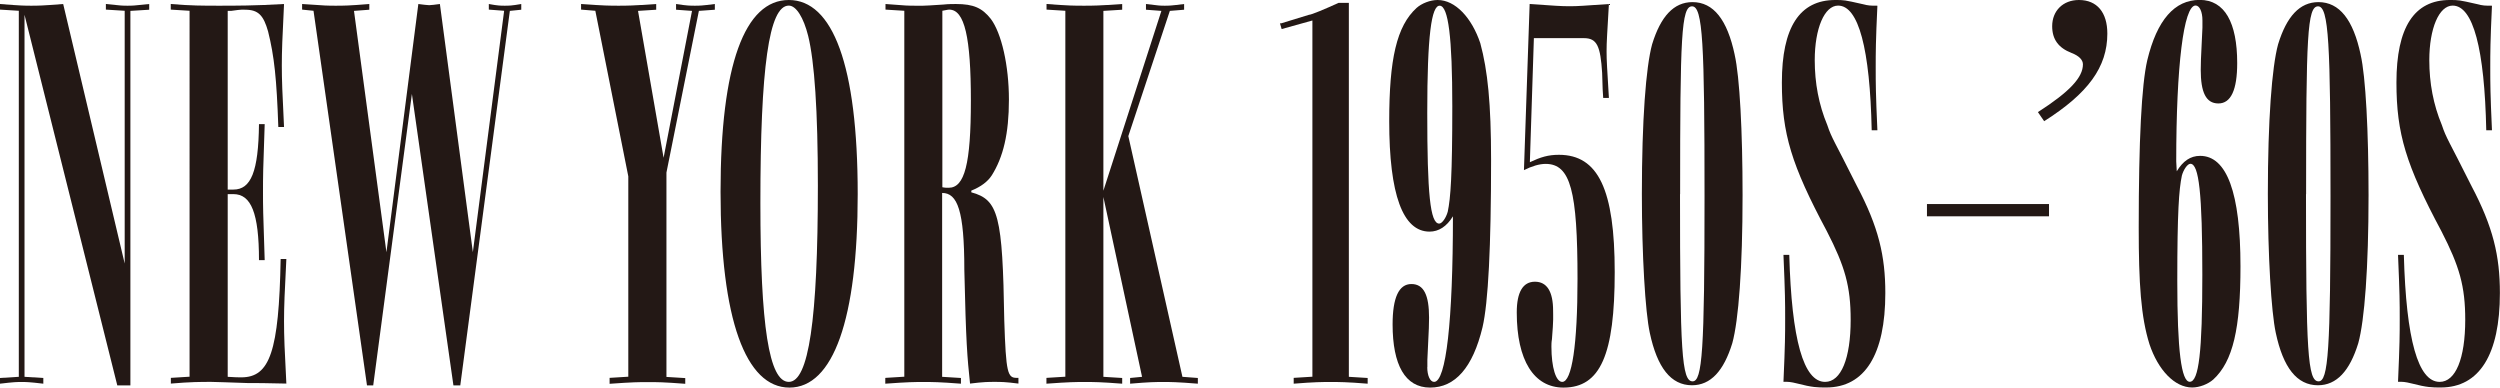
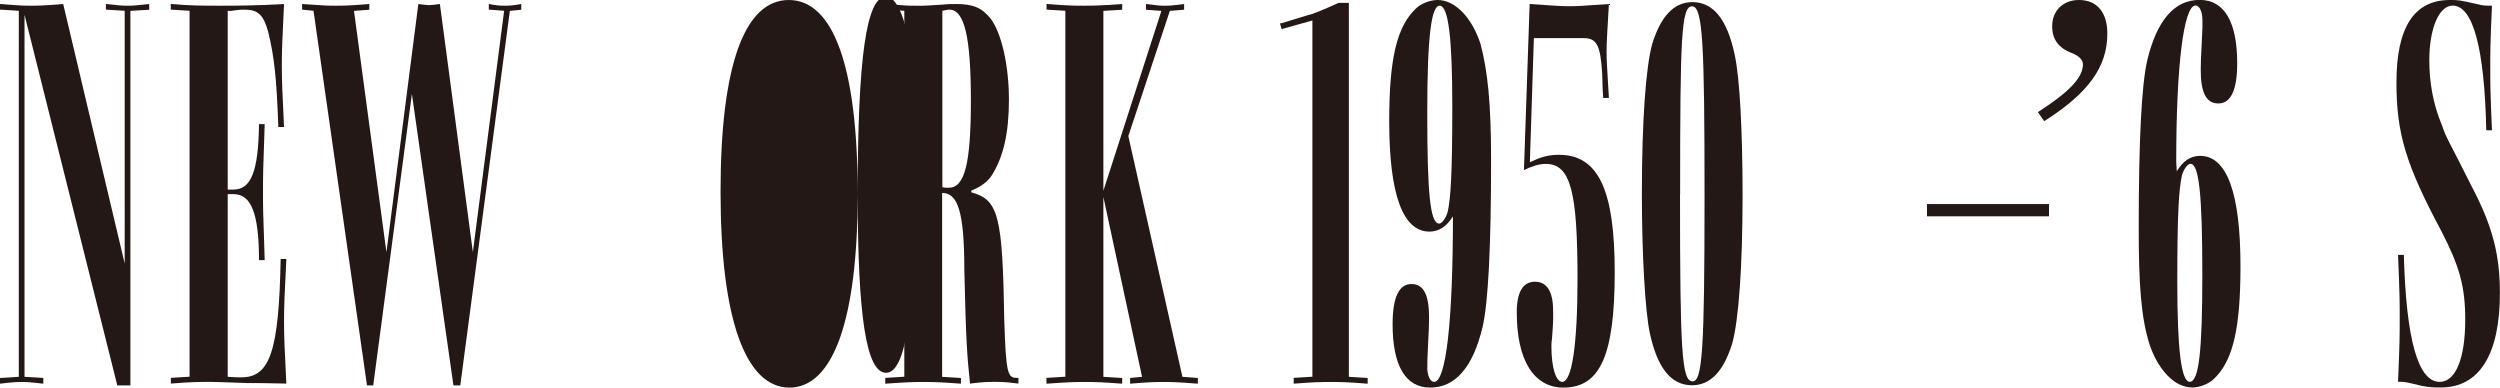
<svg xmlns="http://www.w3.org/2000/svg" id="_レイヤー_2" viewBox="0 0 236.59 36.68">
  <defs>
    <style>.cls-1{fill:#231815;}</style>
  </defs>
  <g id="_スミ文字移動">
    <path class="cls-1" d="m2.32,1.4v34.26l1.78.11v.54c-1.35-.16-1.62-.16-2.05-.16-.48,0-.7,0-2.05.16v-.54l1.78-.11V1.02l-1.78-.11V.38c1.99.16,2.37.16,2.96.16s1.02,0,3.02-.16l5.82,24.56V1.02l-1.78-.11V.38c1.45.16,1.62.16,2.05.16s.59,0,2.05-.16v.54l-1.78.11v35.44h-1.24L2.32,1.4Z" />
    <path class="cls-1" d="m16.16,35.76l1.78-.11V1.02l-1.78-.11V.38c1.88.16,3.07.16,4.58.16s3.39,0,6.14-.16c-.16,3.23-.21,4.47-.21,5.82s.05,2.58.21,5.82h-.54c-.16-4.58-.38-6.68-.97-9.05-.43-1.51-.92-2.05-2.15-2.05-.22,0-.27-.05-1.35.11h-.32v16.91h.54c1.67,0,2.37-1.72,2.42-6.19h.54c-.16,4.42-.16,4.96-.16,6.41s0,1.72.16,6.46h-.54c0-4.47-.75-6.25-2.42-6.25h-.54v17.29c.81.05.92.05,1.29.05,2.69,0,3.56-2.42,3.72-11.2h.54c-.16,3.18-.22,4.42-.22,5.87s.05,2.69.22,5.92c-1.67-.05-3.18-.05-3.66-.05-1.78-.05-2.85-.11-3.45-.11-1.02,0-1.94,0-3.82.16v-.54Z" />
    <path class="cls-1" d="m29.67,1.02l-1.08-.11V.38c2.21.16,2.48.16,3.18.16s1.24,0,3.18-.16v.54l-1.45.11,3.07,22.84L39.59.38c.43.05.81.11,1.02.11s.54-.05,1.02-.11l3.12,23.48,2.96-22.84-1.45-.11V.38c.86.16,1.13.16,1.51.16s.65,0,1.56-.16v.54l-1.08.11-4.69,35.44h-.65l-3.93-27.58-3.66,27.58h-.59L29.67,1.02Z" />
-     <path class="cls-1" d="m57.68,35.76l1.78-.11v-18.96l-3.12-15.67-1.35-.11V.38c2.21.16,2.75.16,3.55.16s1.24,0,3.56-.16v.54l-1.72.11,2.42,13.9,2.69-13.9-1.51-.11V.38c1.02.16,1.35.16,1.78.16s.65,0,1.89-.16v.54l-1.51.11-3.07,15.3v19.34l1.78.11v.54c-2.1-.16-2.64-.16-3.55-.16-.81,0-1.4,0-3.61.16v-.54Z" />
-     <path class="cls-1" d="m81.17,18.37c0,11.85-2.32,18.31-6.46,18.31s-6.52-6.46-6.52-18.53S70.5,0,74.65,0s6.52,6.14,6.52,18.37Zm-9.21.86c0,11.58.81,16.91,2.69,16.91s2.75-5.87,2.75-18.58c0-7.11-.32-11.74-.92-14.17-.43-1.72-1.13-2.86-1.83-2.86-1.89,0-2.69,5.92-2.69,18.69Z" />
+     <path class="cls-1" d="m81.17,18.37c0,11.85-2.32,18.31-6.46,18.31s-6.52-6.46-6.52-18.53S70.5,0,74.65,0s6.52,6.14,6.52,18.37Zc0,11.58.81,16.91,2.69,16.91s2.75-5.87,2.75-18.58c0-7.11-.32-11.74-.92-14.17-.43-1.72-1.13-2.86-1.83-2.86-1.89,0-2.69,5.92-2.69,18.69Z" />
    <path class="cls-1" d="m83.8,35.76l1.78-.11V1.02l-1.78-.11V.38c1.99.16,2.15.16,2.85.16.43,0,.32.05,2.64-.11.43-.05.92-.05,1.18-.05,1.67,0,2.48.38,3.29,1.4,1.02,1.35,1.72,4.42,1.72,7.65s-.54,5.44-1.62,7.16c-.38.59-1.02,1.08-1.94,1.45v.16c2.58.7,2.96,2.21,3.12,12.12.16,5.01.32,5.44,1.18,5.44h.16v.54c-1.24-.16-1.67-.16-2.26-.16s-1.02,0-2.32.16c-.27-2.58-.38-3.77-.54-10.77,0-5.6-.65-7.27-2.1-7.27v17.4l1.78.11v.54c-2.1-.16-2.64-.16-3.55-.16-.86,0-1.4,0-3.61.16v-.54Zm5.39-18.04c.21.05.43.05.59.05,1.51,0,2.1-2.26,2.1-8.24s-.59-8.62-2.05-8.62c-.16,0-.27.05-.65.11v16.7Z" />
    <path class="cls-1" d="m99.04,35.76l1.78-.11V1.02l-1.78-.11V.38c2.15.16,2.59.16,3.55.16.81,0,1.35,0,3.61-.16v.54l-1.78.11v17.02l5.49-17.02-1.46-.11V.38c1.24.16,1.4.16,1.78.16s.59,0,1.83-.16v.54l-1.35.11-3.93,11.85,5.12,22.78,1.46.11v.54c-1.99-.16-2.59-.16-3.23-.16-.81,0-1.29,0-3.18.16v-.54l1.13-.11-3.66-17.02v17.02l1.78.11v.54c-2.1-.16-2.64-.16-3.56-.16-.86,0-1.4,0-3.61.16v-.54Z" />
    <path class="cls-1" d="m122.42,35.76l1.78-.11V1.94l-2.91.81-.16-.54h.11l2.64-.81c.22,0,1.51-.54,2.8-1.13h.97v35.39l1.78.11v.54c-1.99-.16-2.69-.16-3.5-.16s-1.51,0-3.5.16v-.54Z" />
    <path class="cls-1" d="m135.07,34.74c0,.81.27,1.4.65,1.4,1.13,0,1.78-5.76,1.78-15.67-.59.97-1.35,1.45-2.21,1.45-2.53,0-3.82-3.5-3.82-10.45,0-5.87.7-9,2.59-10.72.48-.43,1.29-.75,1.99-.75,1.67,0,3.23,1.67,4.04,4.09.7,2.58,1.02,5.71,1.02,11.04,0,8.24-.27,13.52-.81,15.84-.92,3.82-2.59,5.71-4.96,5.71s-3.55-2.15-3.55-5.98c0-2.53.59-3.82,1.78-3.82s1.67,1.08,1.67,3.18c0,.48,0,.86-.16,3.99v.7Zm0-24.08c0,7.65.27,10.5,1.13,10.5.27,0,.65-.54.81-1.13.27-1.29.43-3.39.43-9.96s-.38-9.48-1.18-9.53-1.19,2.86-1.19,10.13Z" />
    <path class="cls-1" d="m144.77.38c2.37.16,2.91.21,3.77.21s1.29-.05,3.72-.21c-.16,2.85-.22,3.55-.22,4.47s.05,1.51.22,4.42h-.54l-.05-.81-.05-1.56c-.16-2.53-.48-3.29-1.72-3.29h-4.74l-.38,11.74c1.02-.48,1.72-.7,2.75-.7,3.72,0,5.28,3.29,5.28,11.1s-1.35,10.93-4.85,10.93c-2.8,0-4.42-2.58-4.42-7.11,0-1.94.59-2.91,1.72-2.91s1.72.92,1.72,2.75c0,.59.05.75-.11,2.69-.05.27-.05.54-.05.7,0,1.99.43,3.34,1.02,3.34.92,0,1.45-3.5,1.45-9.75,0-8.29-.65-10.88-3.02-10.88-.59,0-1.29.21-2.05.59l.54-15.73Z" />
    <path class="cls-1" d="m164.16,5.17c.48,2.1.75,7.27.75,13.3,0,6.89-.38,11.85-.97,14-.81,2.64-2.05,3.99-3.82,3.99-1.99,0-3.29-1.67-3.99-4.96-.43-1.99-.75-7.33-.75-13.14,0-6.95.38-12.01.97-14.17.81-2.64,2.05-3.99,3.82-3.99,1.99,0,3.29,1.67,3.99,4.96Zm-5.17,13.2c0,14.87.16,17.72,1.19,17.72.92,0,1.13-2.91,1.13-17.45s-.16-18.04-1.18-18.04-1.13,2.86-1.13,17.78Z" />
-     <path class="cls-1" d="m169.33,24.13c.22,8.03,1.35,12.01,3.39,12.01,1.51,0,2.42-2.21,2.42-5.87,0-3.18-.54-5.06-2.26-8.4-3.34-6.25-4.25-9.21-4.25-14.06,0-5.22,1.67-7.81,5.06-7.81.81,0,.86,0,2.53.38.59.16.81.16,1.45.16-.16,3.39-.16,4.42-.16,5.87s0,2.42.16,5.92h-.54c-.16-7.7-1.24-11.8-3.18-11.8-1.29,0-2.21,2.16-2.21,5.17,0,2.15.38,4.2,1.19,6.14.43,1.29.65,1.45,2.8,5.76,2.05,3.88,2.69,6.62,2.69,10.13,0,5.82-1.94,8.94-5.6,8.94-.81,0-1.29,0-2.75-.38-.65-.16-.81-.16-1.29-.16.16-3.61.16-4.47.16-5.98s0-2.32-.16-6.03h.54Z" />
    <path class="cls-1" d="m182.36,19.31h11.55v1.16h-11.55v-1.16Z" />
    <path class="cls-1" d="m192.86,10.61c3.02-1.94,4.26-3.29,4.26-4.52,0-.43-.38-.81-1.08-1.08-1.24-.48-1.83-1.29-1.83-2.53,0-1.45,1.02-2.48,2.53-2.48,1.72,0,2.69,1.18,2.69,3.18,0,3.18-1.83,5.66-5.98,8.29l-.59-.86Z" />
    <path class="cls-1" d="m206,16.21c.59-.97,1.29-1.46,2.21-1.46,2.53,0,3.82,3.5,3.82,10.45,0,5.87-.7,9-2.58,10.72-.49.43-1.29.75-1.99.75-1.67,0-3.23-1.67-4.04-4.09-.81-2.58-1.02-5.71-1.02-11.04,0-8.24.27-13.52.81-15.84.92-3.82,2.59-5.71,4.96-5.71s3.55,2.15,3.55,5.98c0,2.53-.59,3.82-1.78,3.82s-1.67-1.08-1.67-3.18c0-.48,0-.86.16-3.99v-.7c0-.81-.27-1.4-.65-1.4-1.13,0-1.83,5.71-1.83,14.76l.05.92Zm.48.43c-.27,1.29-.43,3.39-.43,9.96s.38,9.53,1.18,9.53c.86,0,1.19-2.86,1.19-10.13,0-7.7-.32-10.5-1.13-10.5-.27,0-.65.54-.81,1.13Z" />
-     <path class="cls-1" d="m223.4,5.17c.48,2.1.75,7.27.75,13.3,0,6.89-.38,11.85-.97,14-.81,2.64-2.05,3.99-3.82,3.99-1.99,0-3.29-1.67-3.99-4.96-.43-1.99-.75-7.33-.75-13.14,0-6.95.38-12.01.97-14.17.81-2.64,2.05-3.99,3.82-3.99,1.99,0,3.29,1.67,3.99,4.96Zm-5.17,13.2c0,14.87.16,17.72,1.19,17.72.92,0,1.13-2.91,1.13-17.45s-.16-18.04-1.18-18.04-1.13,2.86-1.13,17.78Z" />
    <path class="cls-1" d="m227.49,24.13c.22,8.03,1.35,12.01,3.39,12.01,1.51,0,2.42-2.21,2.42-5.87,0-3.18-.54-5.06-2.26-8.4-3.34-6.25-4.25-9.21-4.25-14.06,0-5.22,1.67-7.81,5.06-7.81.81,0,.86,0,2.53.38.59.16.81.16,1.45.16-.16,3.39-.16,4.42-.16,5.87s0,2.42.16,5.92h-.54c-.16-7.7-1.24-11.8-3.18-11.8-1.29,0-2.21,2.16-2.21,5.17,0,2.15.38,4.2,1.19,6.14.43,1.29.65,1.45,2.8,5.76,2.05,3.88,2.69,6.62,2.69,10.13,0,5.82-1.94,8.94-5.6,8.94-.81,0-1.29,0-2.75-.38-.65-.16-.81-.16-1.29-.16.16-3.61.16-4.47.16-5.98s0-2.32-.16-6.03h.54Z" />
  </g>
</svg>